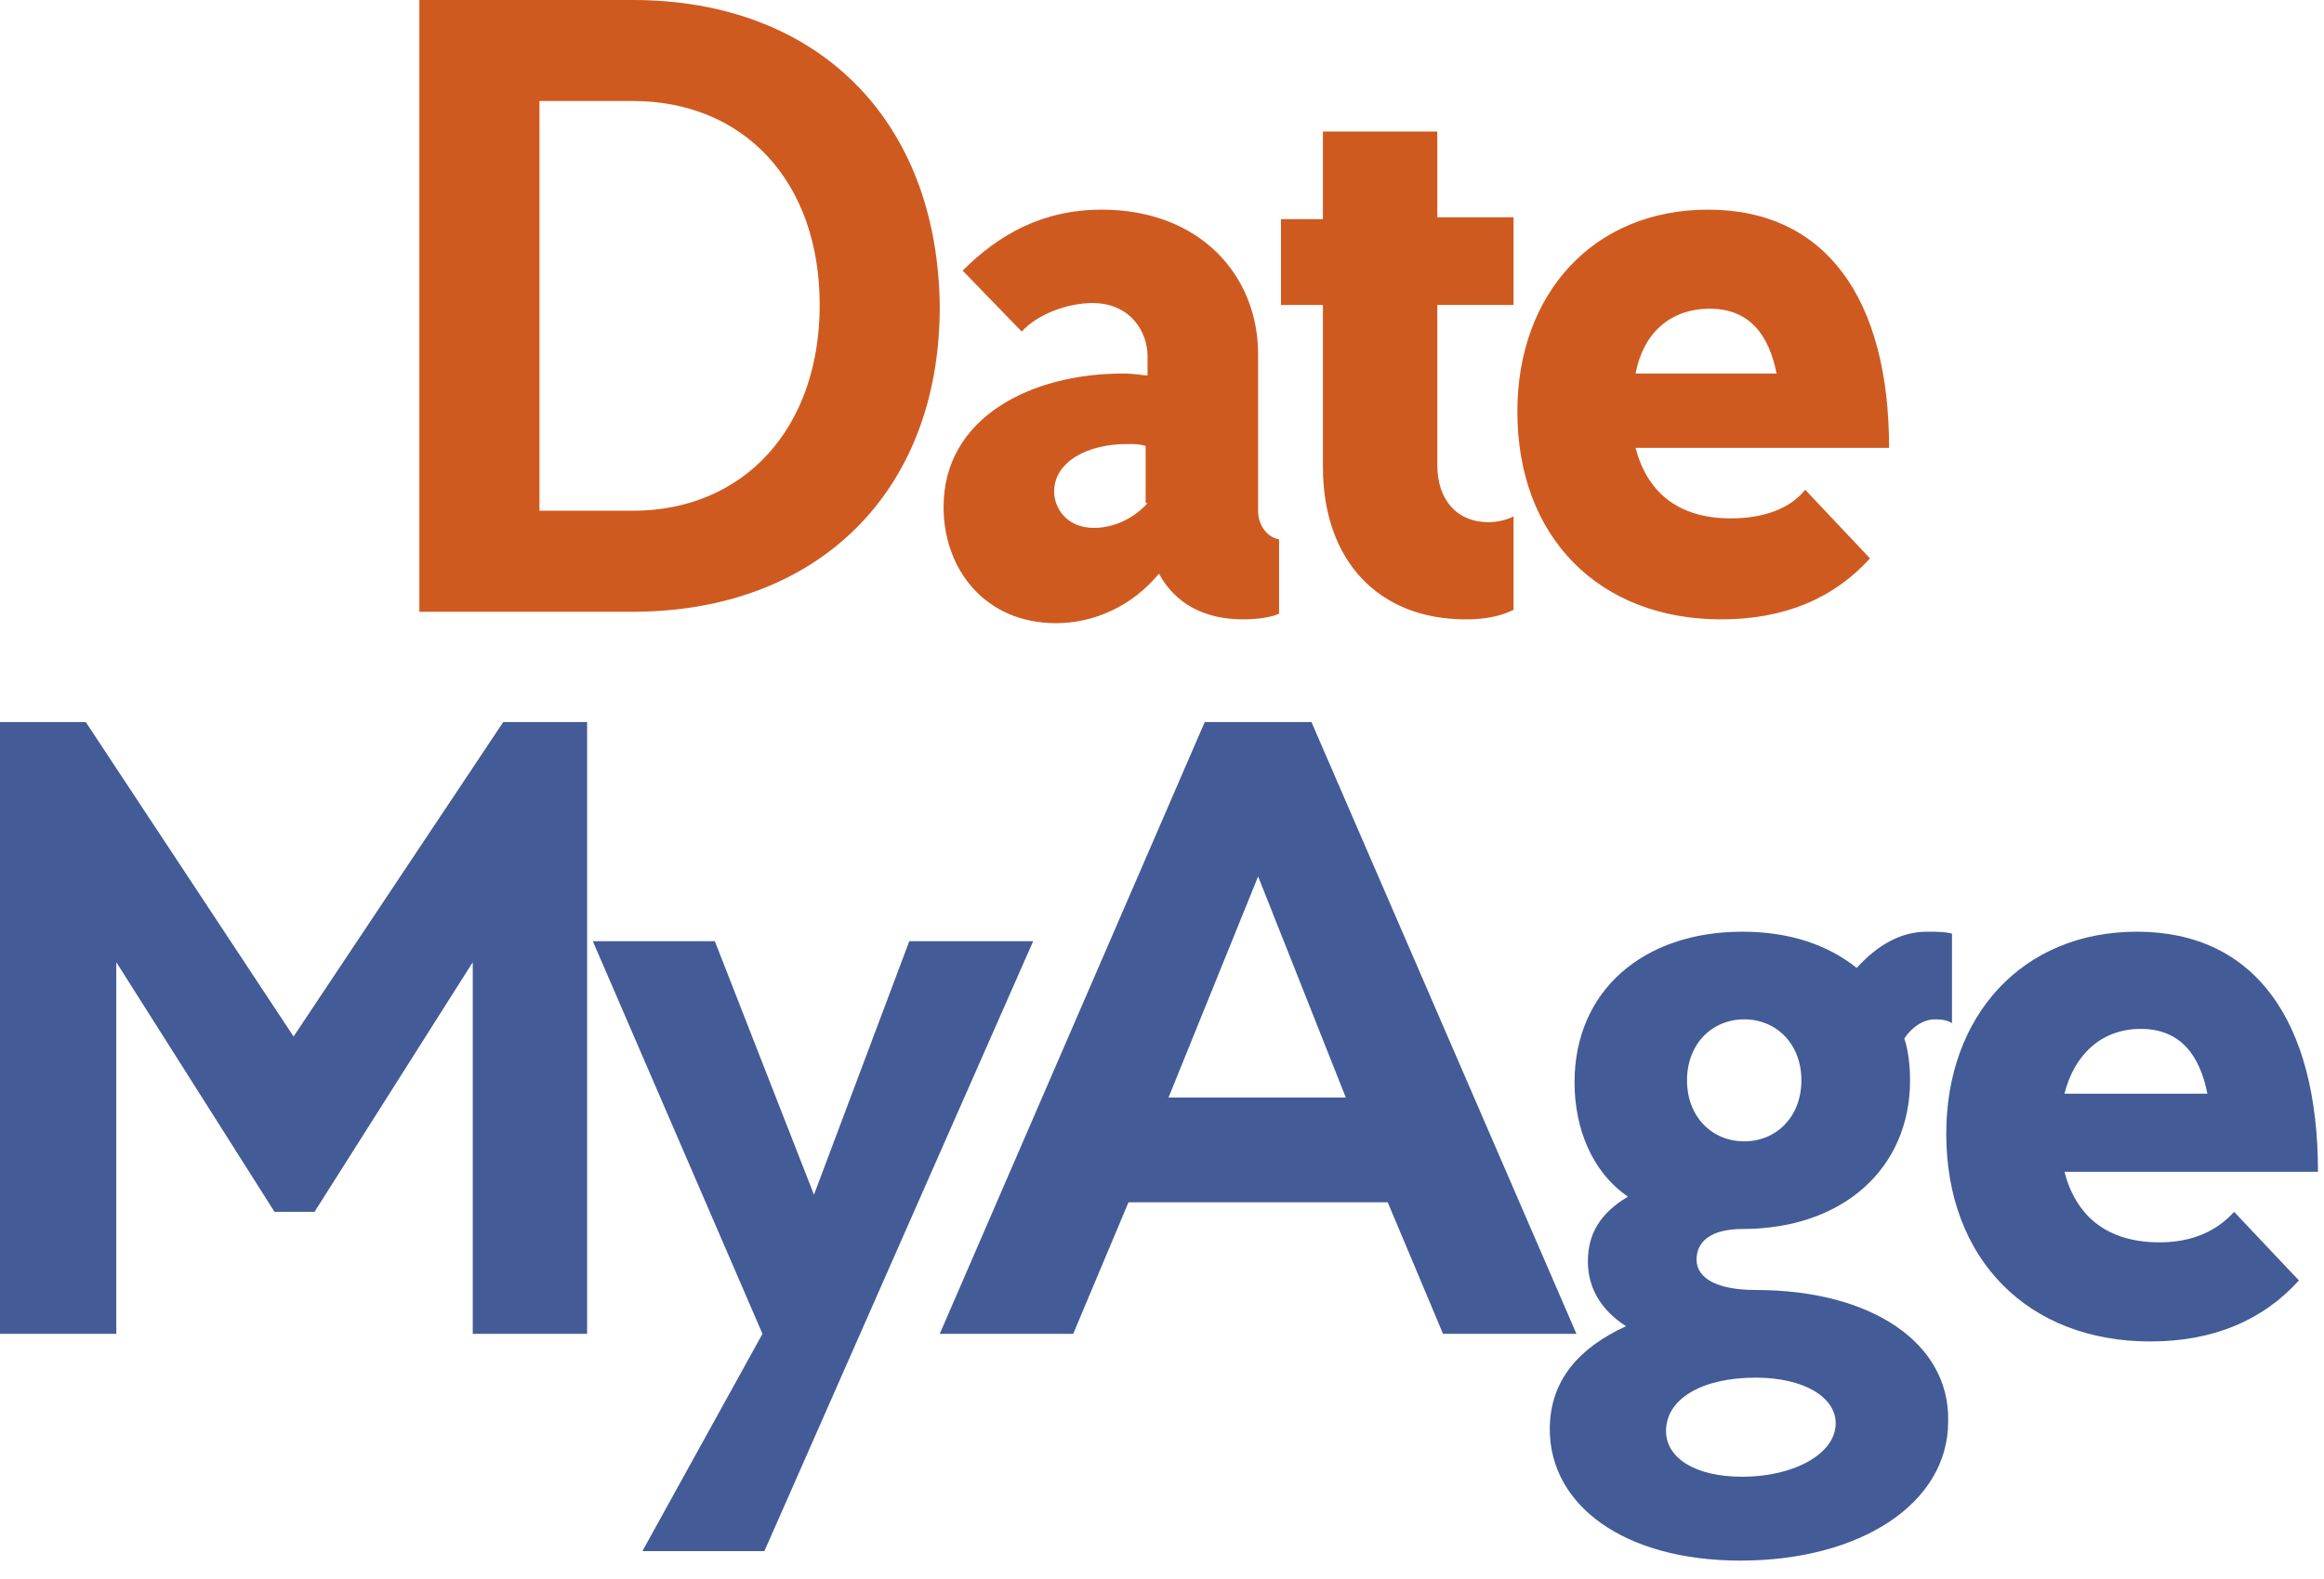
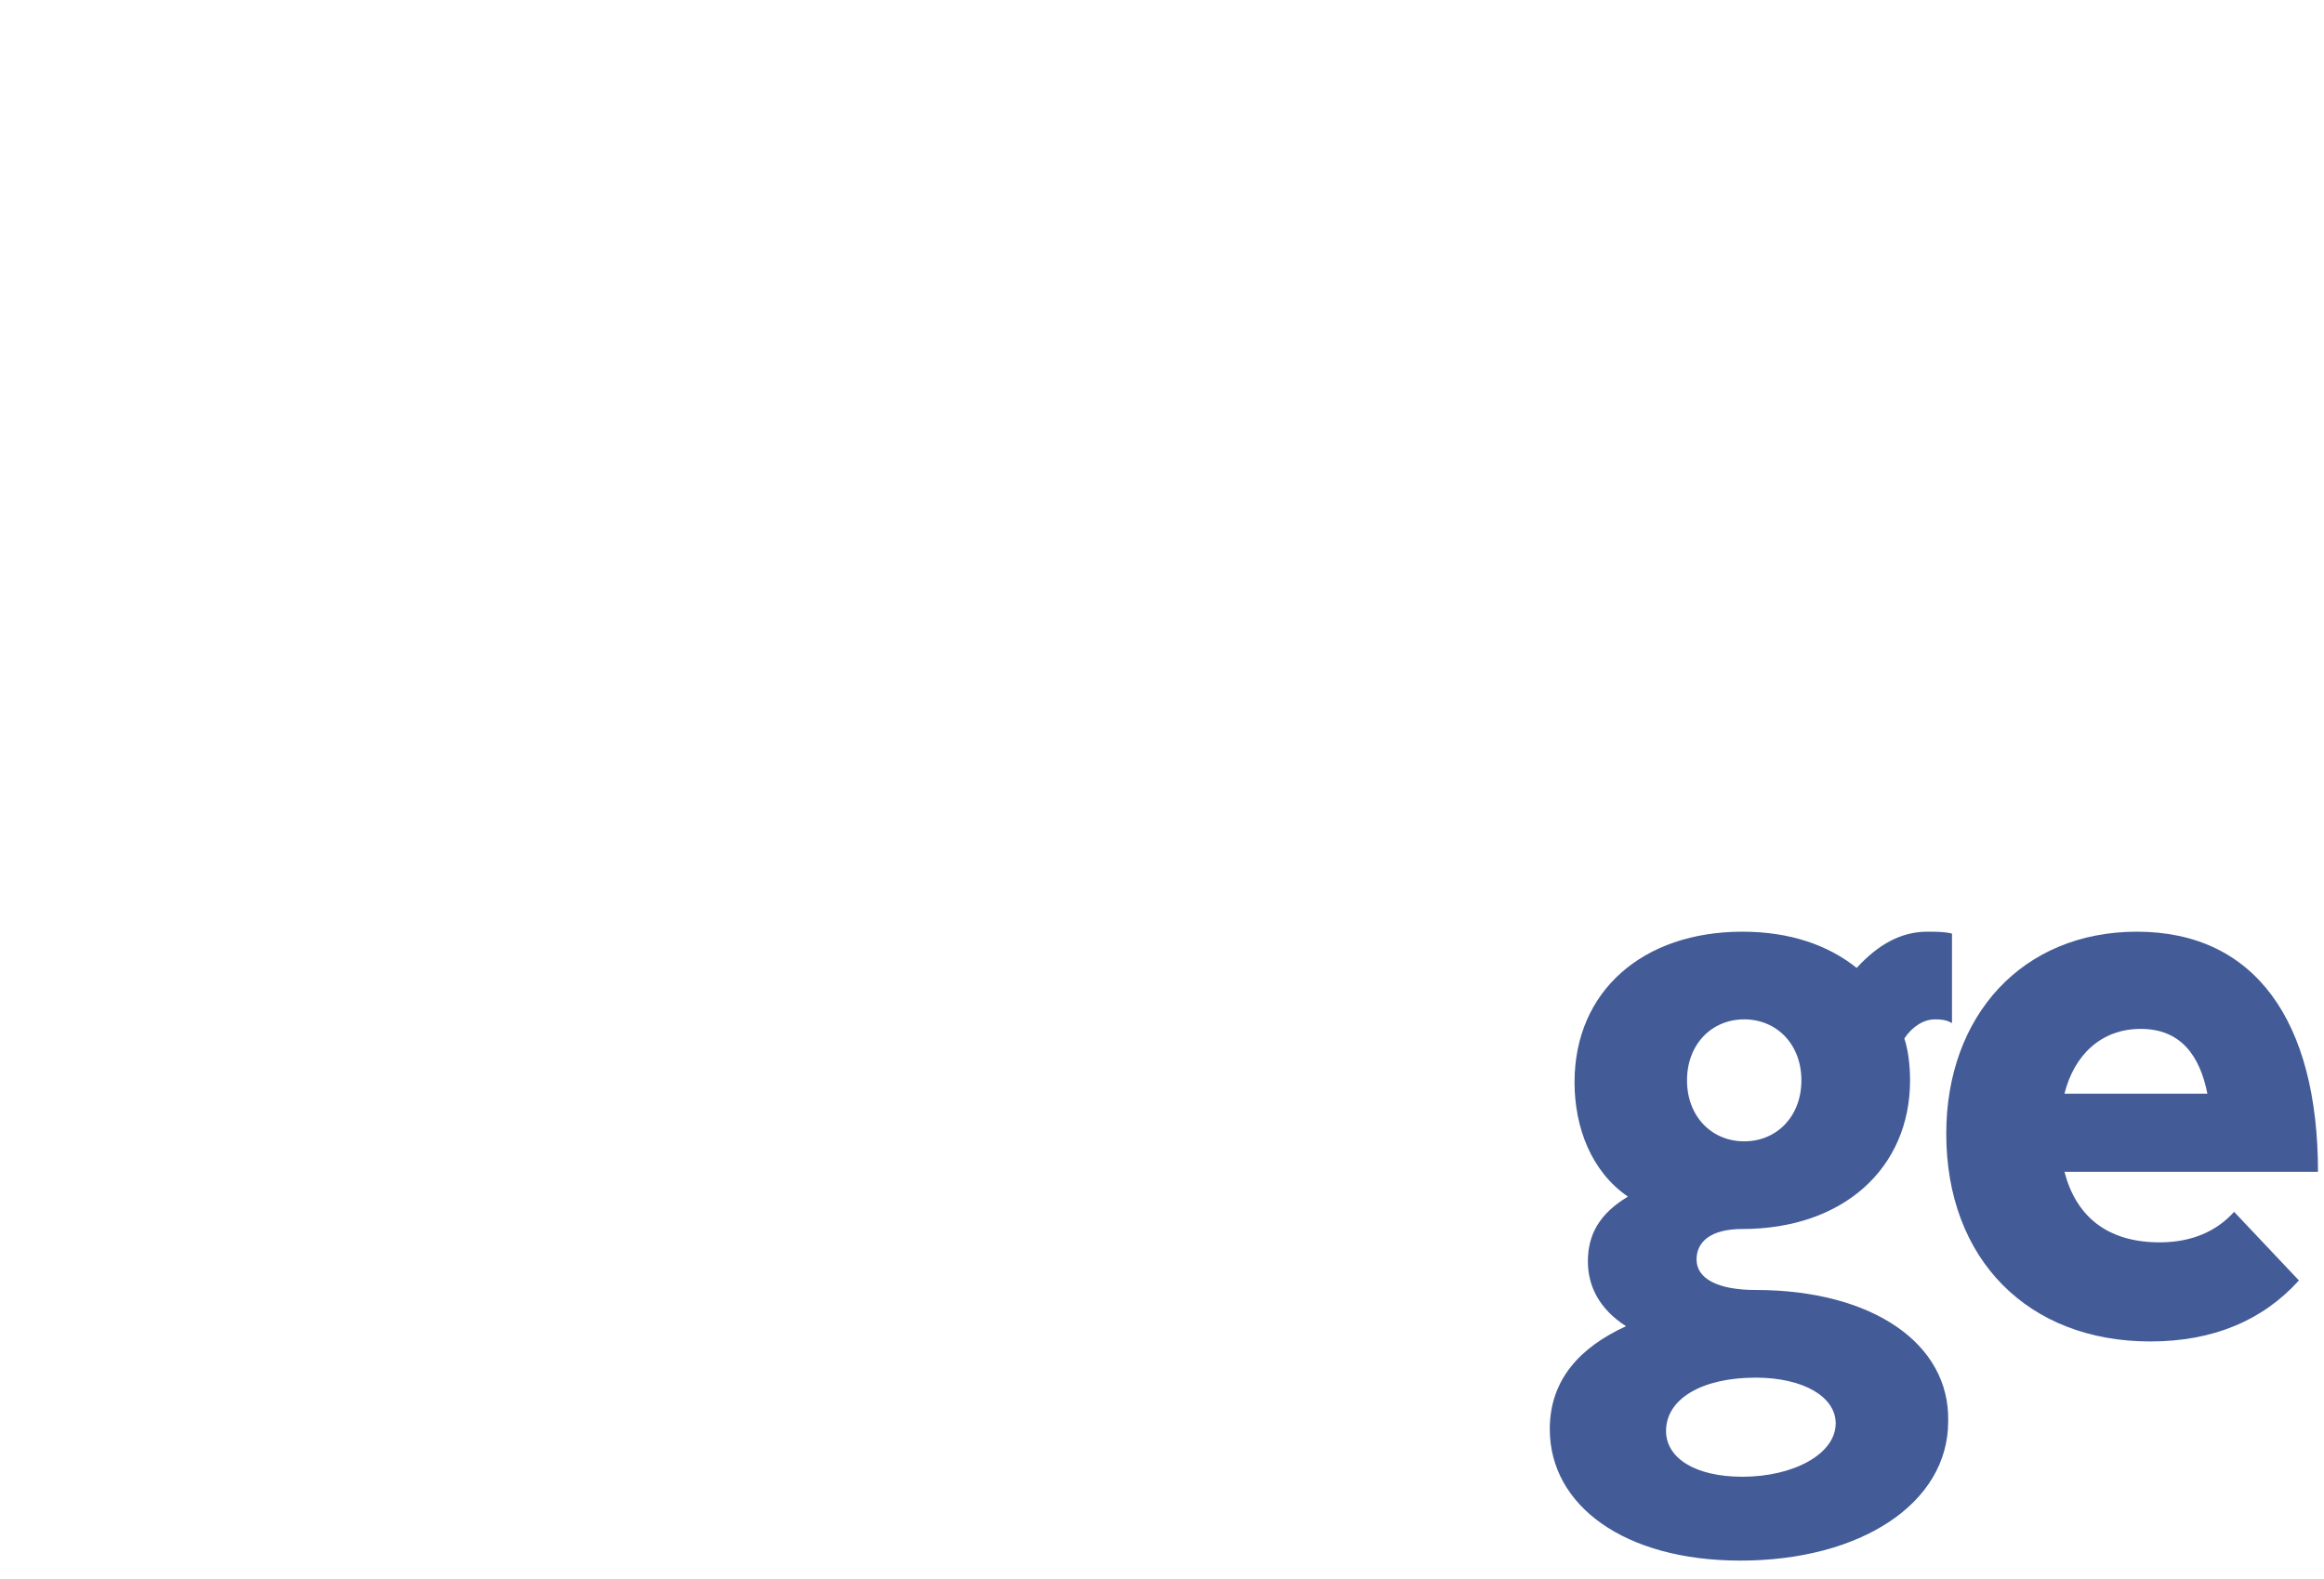
<svg xmlns="http://www.w3.org/2000/svg" width="78" height="53" viewBox="0 0 78 53" fill="none">
-   <path d="M21.241 0H14.075V20.537H21.241C27.383 20.537 31.541 16.57 31.541 10.3C31.477 3.967 27.383 0 21.241 0ZM21.241 17.146H18.106V3.391H21.241C24.951 3.391 27.511 6.078 27.511 10.237C27.511 14.395 24.951 17.146 21.241 17.146ZM42.226 17.146V11.9C42.226 9.213 40.242 7.038 36.98 7.038C34.996 7.038 33.525 7.869 32.309 9.085L34.292 11.132C34.804 10.556 35.828 10.173 36.66 10.173C37.939 10.173 38.515 11.132 38.515 11.964V12.604C38.323 12.604 38.131 12.54 37.683 12.54C34.612 12.54 31.669 14.011 31.669 17.018C31.669 19.13 33.077 20.921 35.444 20.921C36.724 20.921 38.003 20.345 38.899 19.258C39.411 20.217 40.37 20.793 41.714 20.793C42.162 20.793 42.674 20.729 42.929 20.601V18.106C42.546 18.042 42.226 17.658 42.226 17.146ZM38.515 16.89C38.003 17.466 37.299 17.722 36.724 17.722C35.764 17.722 35.38 17.018 35.38 16.506C35.38 15.483 36.532 14.907 37.811 14.907C38.067 14.907 38.259 14.907 38.451 14.971V16.89H38.515ZM48.24 4.415H44.401V7.358H42.993V10.237H44.401V15.675C44.401 18.81 46.256 20.793 49.199 20.793C49.711 20.793 50.287 20.729 50.799 20.473V17.338C50.543 17.466 50.223 17.53 49.967 17.53C48.88 17.53 48.24 16.762 48.24 15.611V10.237H50.799V7.294H48.24V4.415ZM57.325 7.038C53.486 7.038 50.927 9.853 50.927 13.819C50.927 18.042 53.678 20.793 57.773 20.793C59.884 20.793 61.547 20.089 62.763 18.746L60.588 16.442C60.076 17.082 59.18 17.402 58.092 17.402C56.301 17.402 55.277 16.506 54.894 15.035H63.403C63.403 10.045 61.291 7.038 57.325 7.038ZM54.894 12.54C55.149 11.196 56.045 10.364 57.389 10.364C58.732 10.364 59.372 11.26 59.628 12.54H54.894Z" fill="#CF5A20" />
-   <path d="M9.853 34.797L2.879 24.241H0V44.778H3.903V32.302L9.213 40.683H10.556L15.867 32.302V44.778H19.705V24.241H16.89L9.853 34.797ZM30.518 31.598L27.319 40.108L23.992 31.598H19.897L25.591 44.778L21.561 52.072H25.655L34.676 31.598H30.518ZM44.017 24.241H40.434L31.541 44.778H36.02L37.875 40.363H46.576L48.432 44.778H52.91L44.017 24.241ZM39.219 36.845L42.226 29.423L45.169 36.845H39.219Z" fill="#435B97" />
  <path d="M58.924 43.306C57.645 43.306 56.941 42.922 56.941 42.283C56.941 41.707 57.389 41.259 58.477 41.259C61.867 41.259 64.107 39.212 64.107 36.269C64.107 35.757 64.043 35.245 63.915 34.861C64.171 34.477 64.554 34.221 64.938 34.221C65.066 34.221 65.322 34.221 65.514 34.349V31.342C65.258 31.278 65.002 31.278 64.682 31.278C63.787 31.278 63.019 31.726 62.315 32.494C61.355 31.726 60.076 31.278 58.477 31.278C55.15 31.278 52.846 33.262 52.846 36.333C52.846 37.868 53.422 39.34 54.638 40.172C53.678 40.747 53.294 41.451 53.294 42.347C53.294 43.178 53.678 43.946 54.574 44.522C53.038 45.226 52.015 46.313 52.015 47.977C52.015 50.536 54.51 52.391 58.413 52.391C62.443 52.391 65.386 50.472 65.386 47.721C65.45 45.098 62.827 43.306 58.924 43.306ZM58.541 34.221C59.628 34.221 60.46 35.053 60.46 36.269C60.46 37.484 59.628 38.316 58.541 38.316C57.453 38.316 56.621 37.484 56.621 36.269C56.621 35.053 57.453 34.221 58.541 34.221ZM58.477 49.576C56.877 49.576 55.917 48.937 55.917 48.041C55.917 46.953 57.133 46.249 58.924 46.249C60.524 46.249 61.611 46.889 61.611 47.785C61.611 48.809 60.204 49.576 58.477 49.576Z" fill="#435B97" />
  <path d="M72.488 41.707C70.697 41.707 69.673 40.811 69.289 39.34H77.798C77.798 34.285 75.687 31.278 71.72 31.278C67.881 31.278 65.322 34.093 65.322 38.06C65.322 42.283 68.073 45.034 72.168 45.034C74.279 45.034 75.943 44.33 77.158 42.986L74.983 40.683C74.407 41.323 73.576 41.707 72.488 41.707ZM71.848 34.541C73.192 34.541 73.831 35.437 74.087 36.717H69.289C69.609 35.437 70.504 34.541 71.848 34.541Z" fill="#435B97" />
</svg>